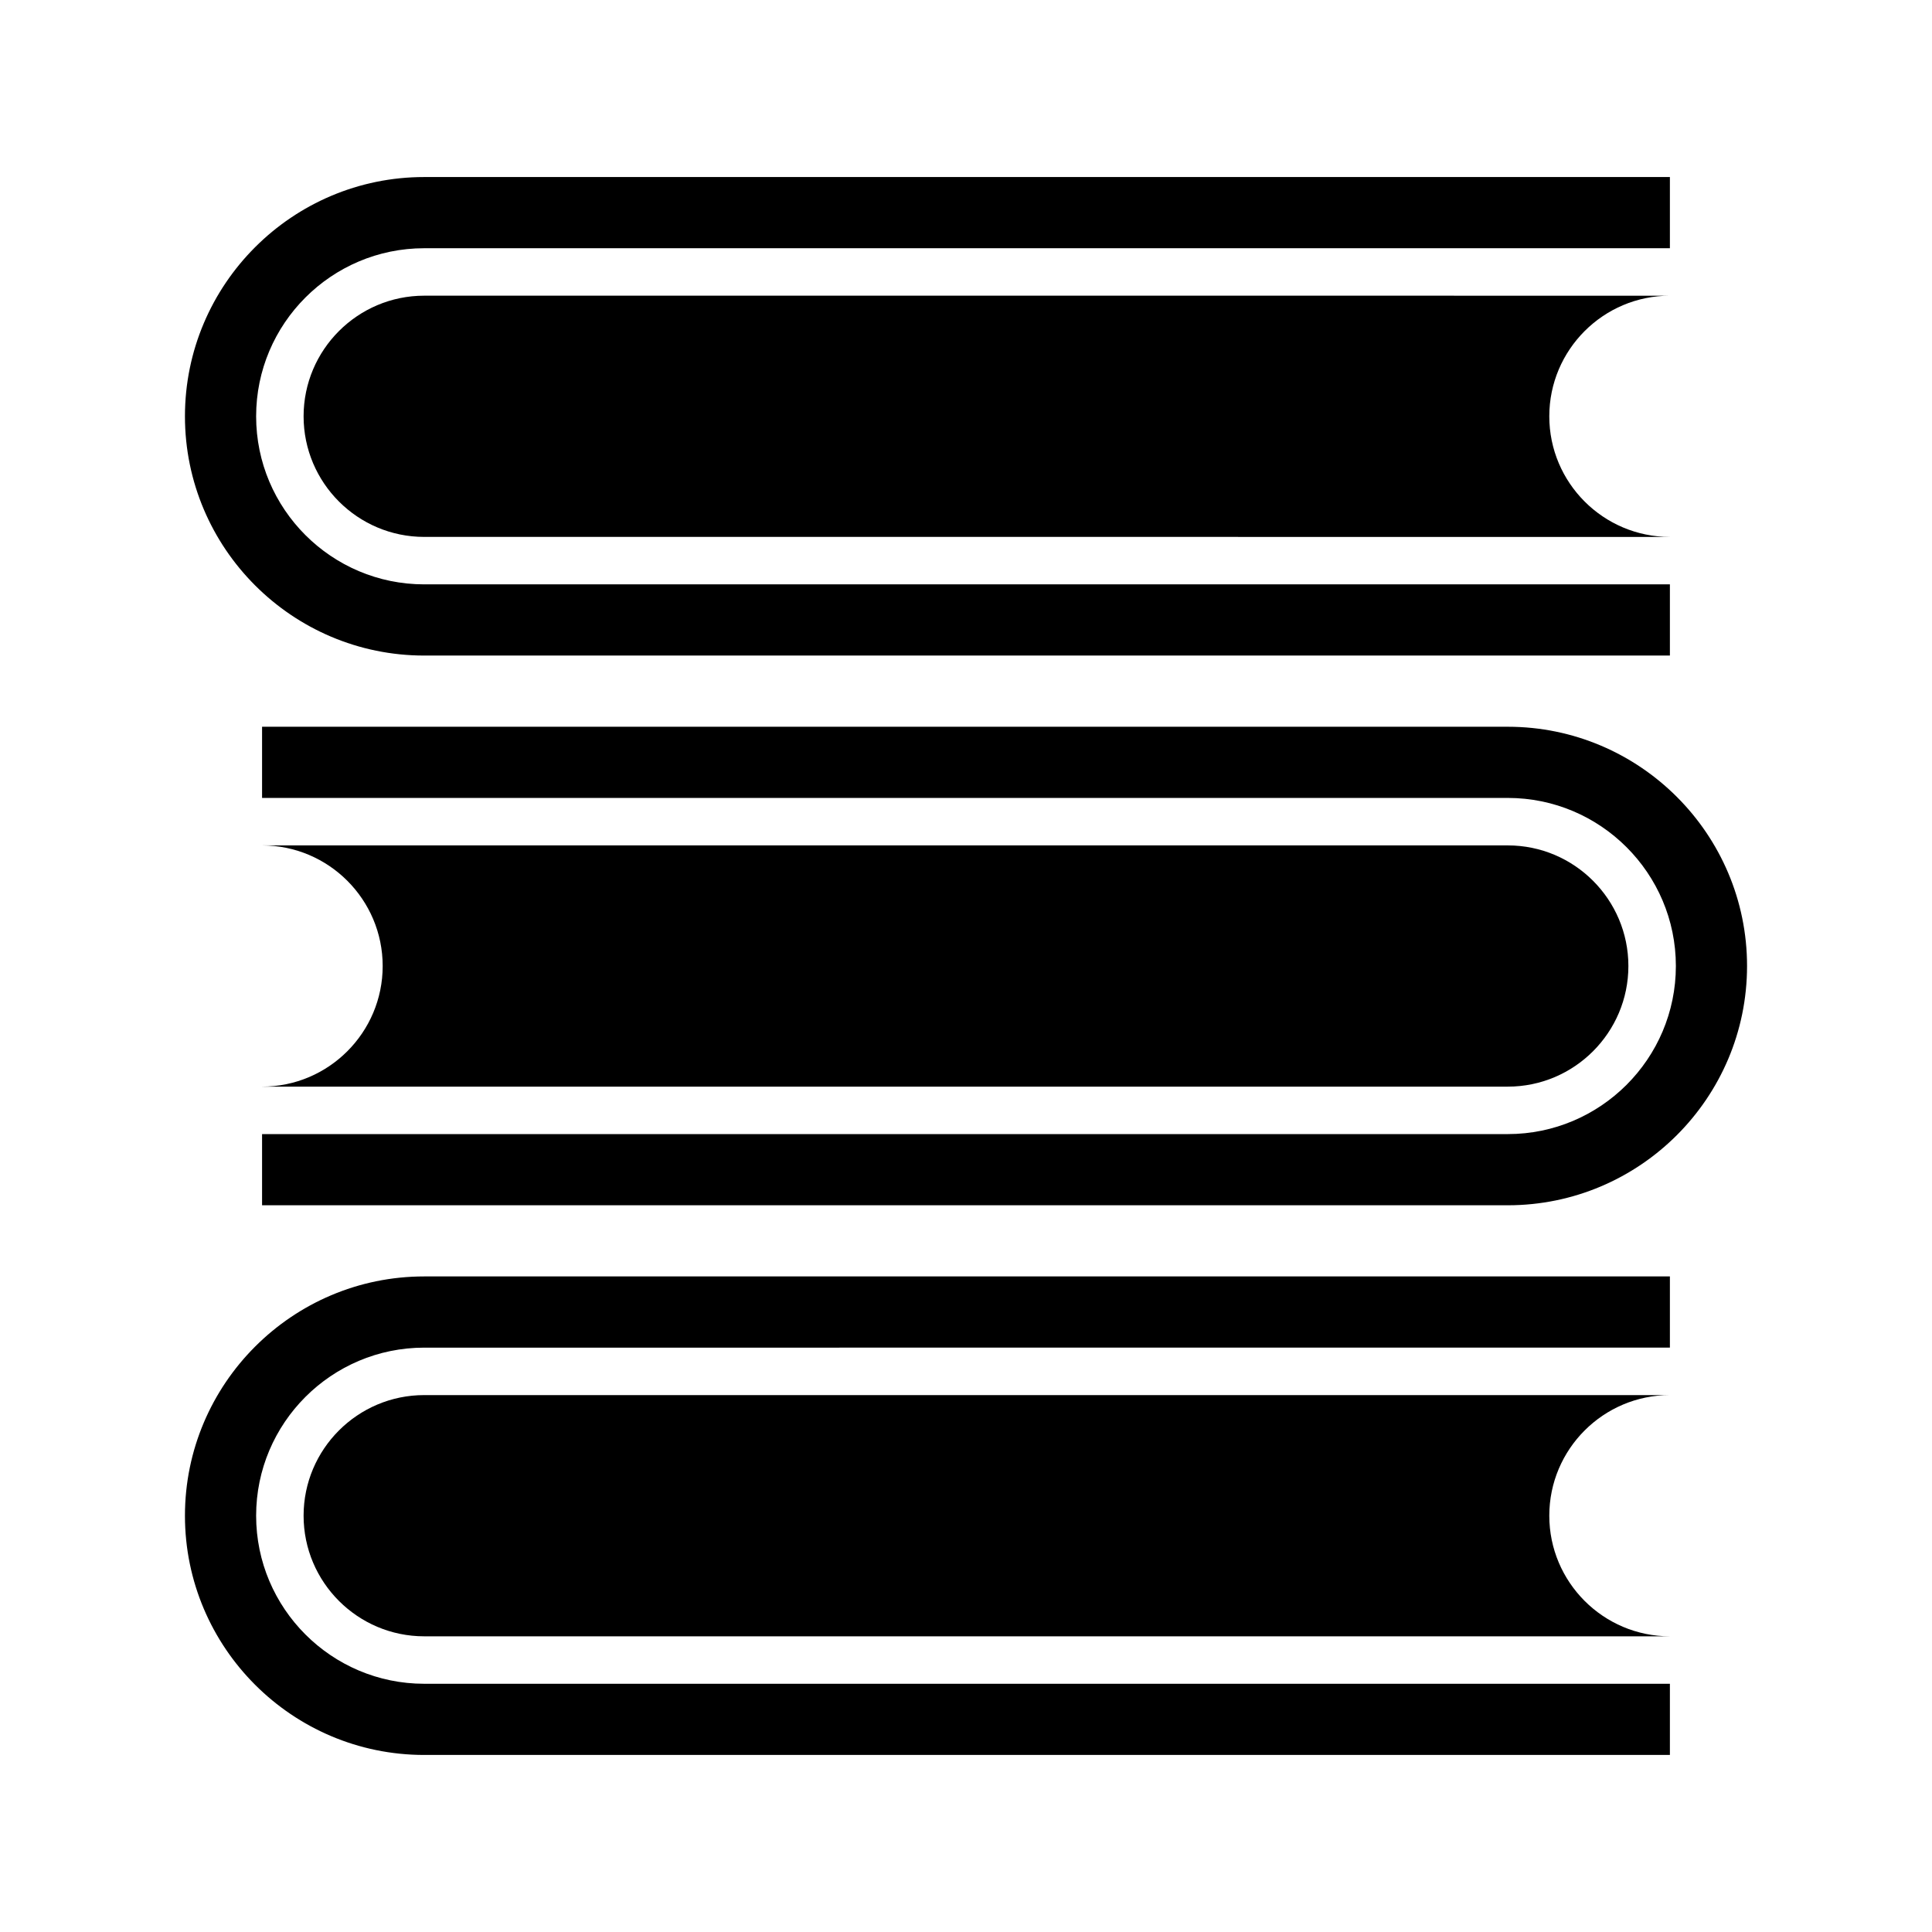
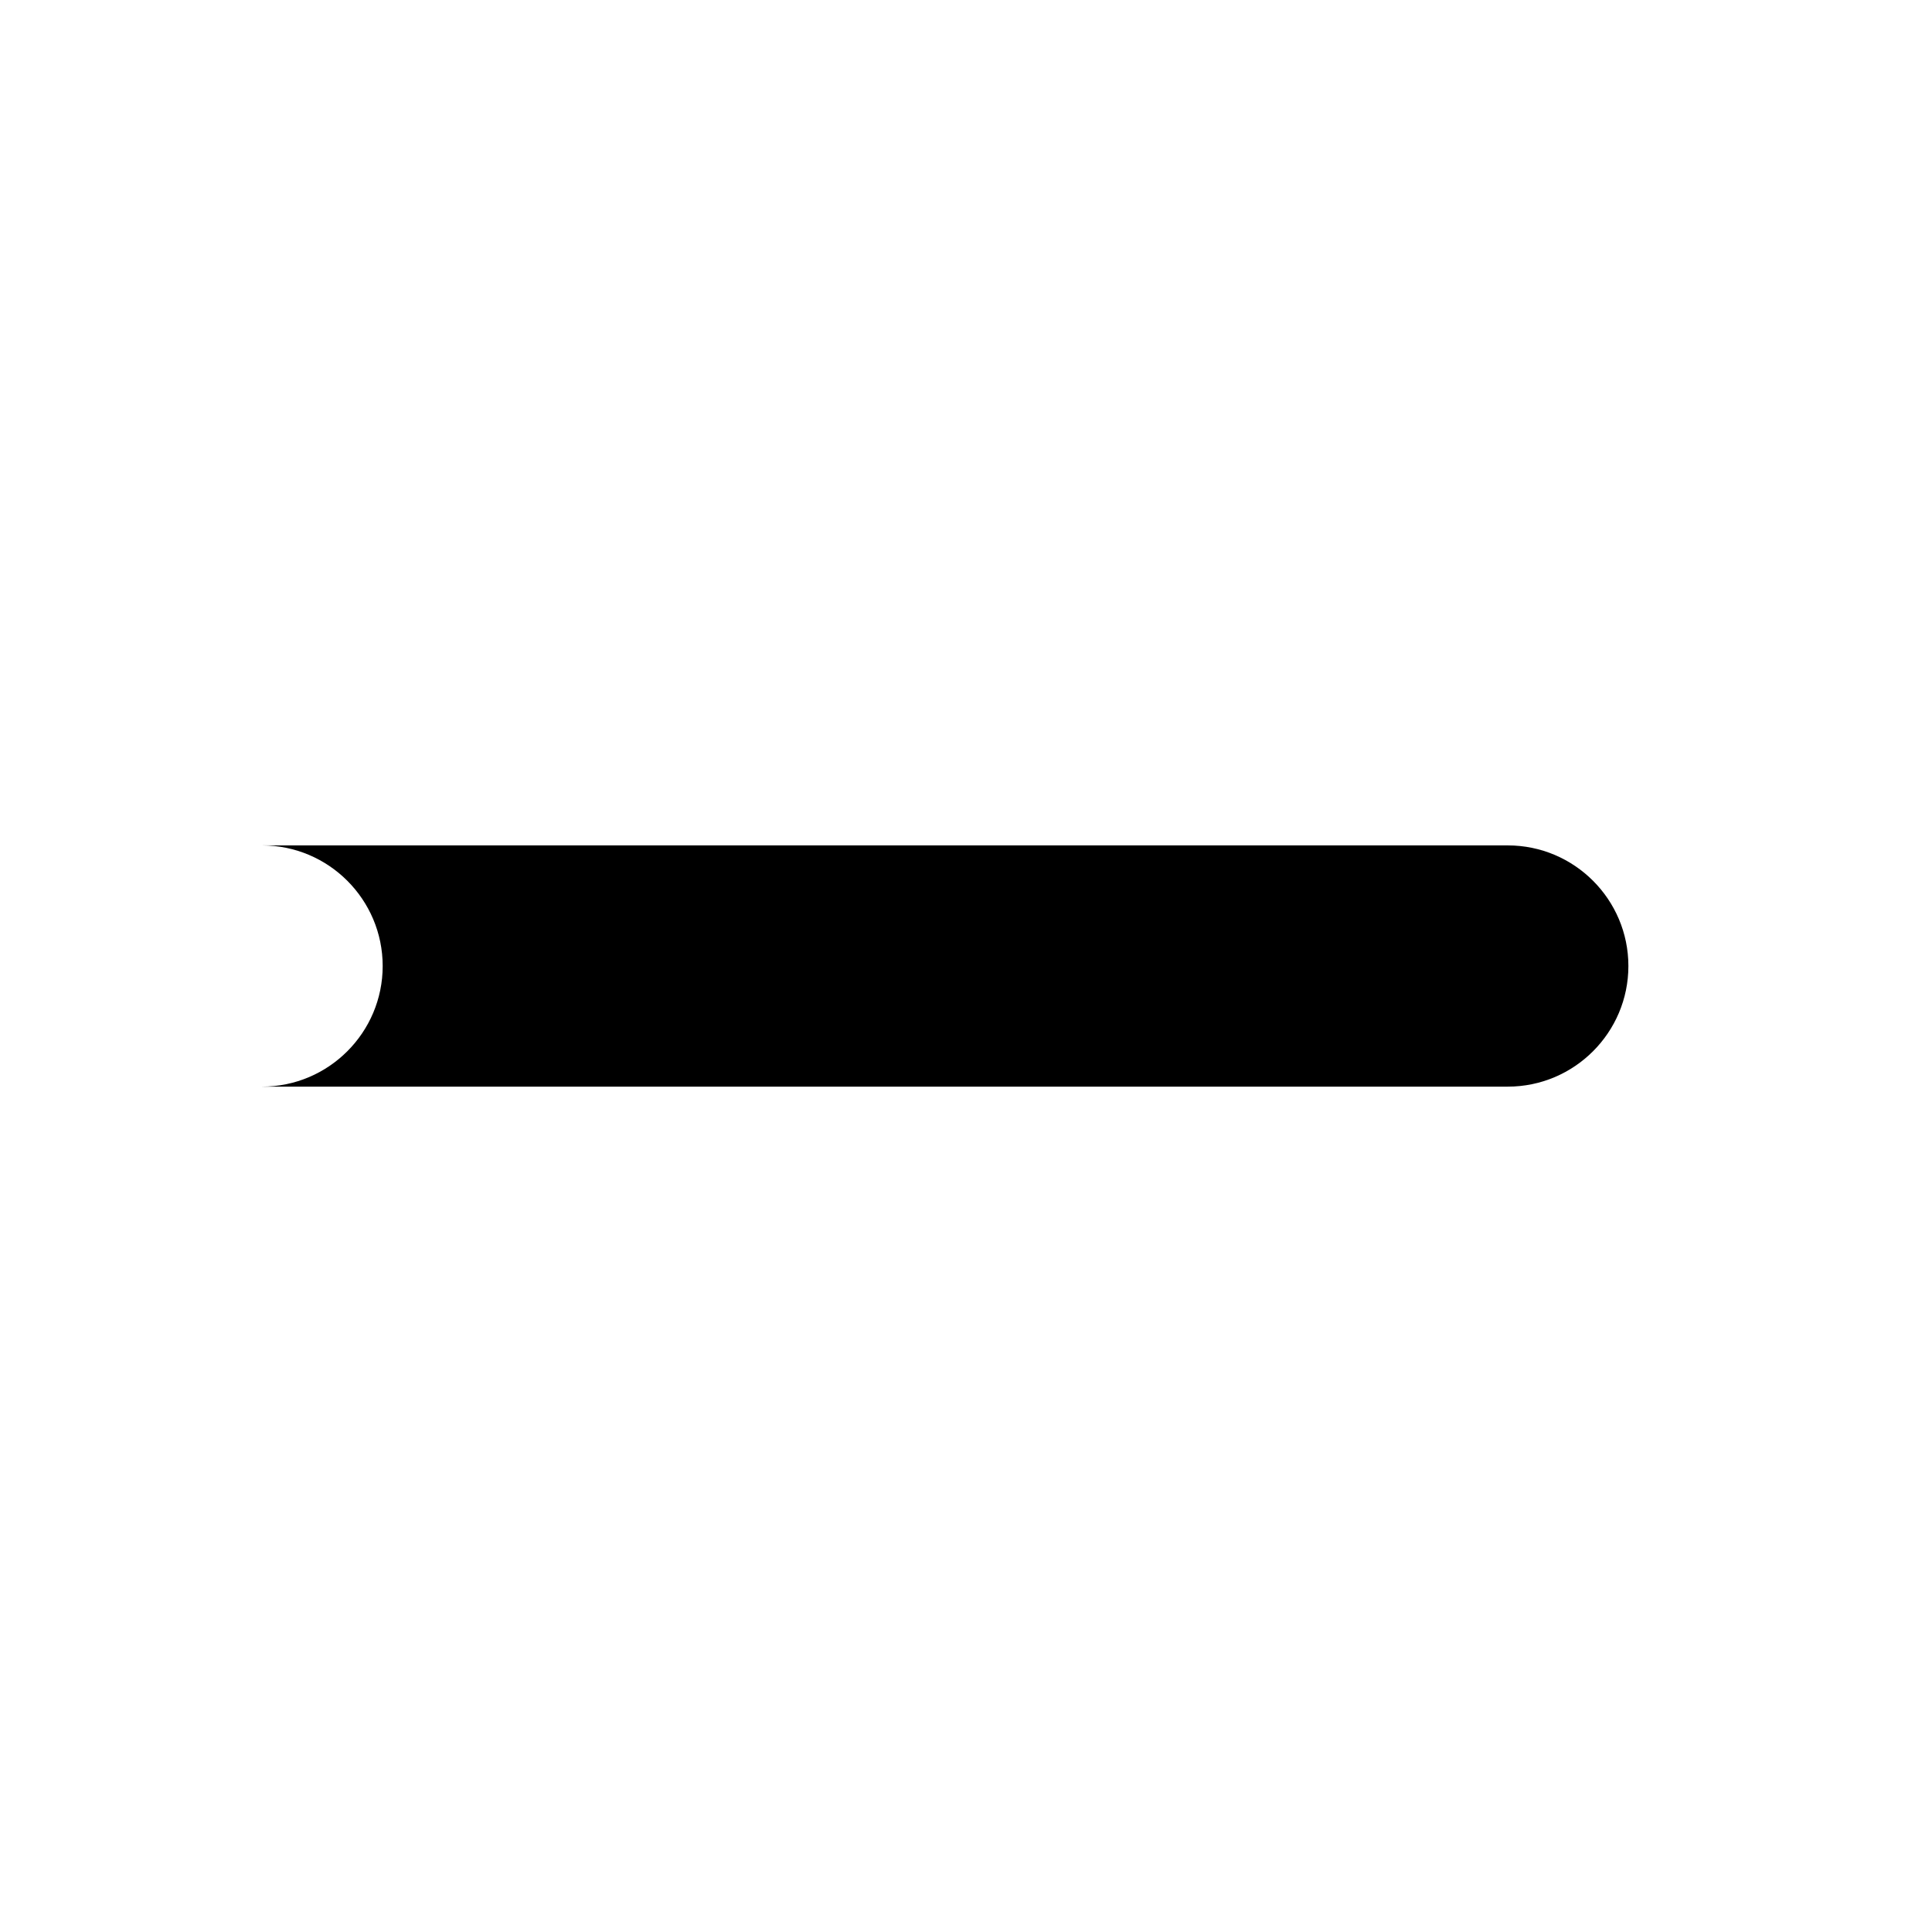
<svg xmlns="http://www.w3.org/2000/svg" fill="#000000" width="800px" height="800px" version="1.1" viewBox="144 144 512 512">
  <g>
-     <path d="m586.54 609.08h-330.12c-34.961 0-63.406-28.445-63.406-63.406 0-34.953 28.445-63.406 63.406-63.406h330.12v18.867l-330.12 0.004c-24.562 0-44.543 19.98-44.543 44.535s19.98 44.543 44.543 44.543h330.12z" />
-     <path d="m586.54 577.64c-17.629 0-31.961-14.344-31.961-31.965 0-17.629 14.332-31.961 31.961-31.961h-330.12c-17.629 0-31.965 14.332-31.965 31.961 0 17.625 14.34 31.965 31.965 31.965z" />
-     <path d="m543.58 463.41h-330.13v-18.863h330.13c24.555 0 44.543-19.984 44.543-44.543 0-24.562-19.984-44.543-44.543-44.543l-330.13 0.004v-18.867h330.13c34.953 0 63.406 28.445 63.406 63.406-0.004 34.965-28.449 63.406-63.41 63.406z" />
    <path d="m213.45 431.97c17.629 0 31.965-14.348 31.965-31.965 0-17.629-14.34-31.965-31.965-31.965h330.13c17.625 0 31.961 14.34 31.961 31.965s-14.34 31.965-31.961 31.965z" />
-     <path d="m586.54 317.73h-330.12c-34.961 0-63.406-28.445-63.406-63.406 0-34.961 28.445-63.406 63.406-63.406h330.12v18.863l-330.12 0.004c-24.562 0-44.543 19.98-44.543 44.543s19.98 44.535 44.543 44.535h330.12z" />
-     <path d="m586.54 286.29c-17.629 0-31.961-14.34-31.961-31.961 0-17.629 14.332-31.965 31.961-31.965l-330.12-0.004c-17.629 0-31.965 14.34-31.965 31.965s14.34 31.961 31.965 31.961z" />
  </g>
</svg>